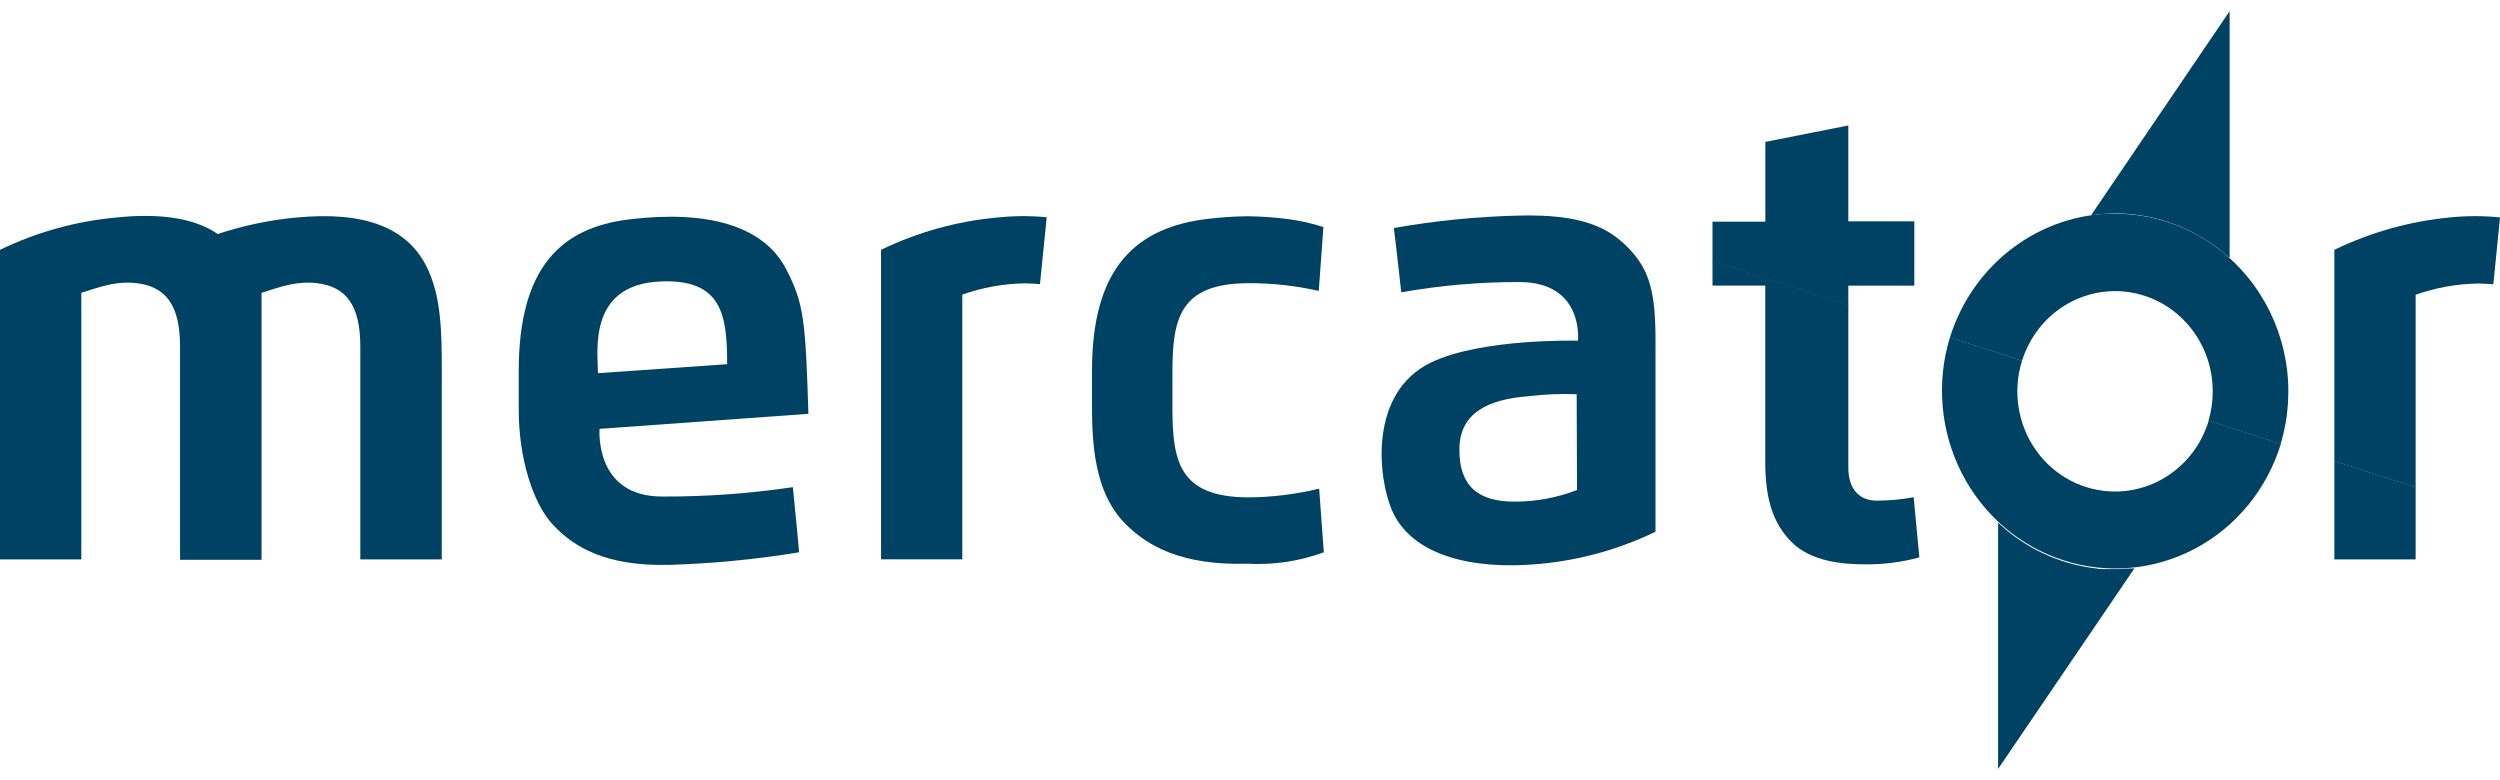
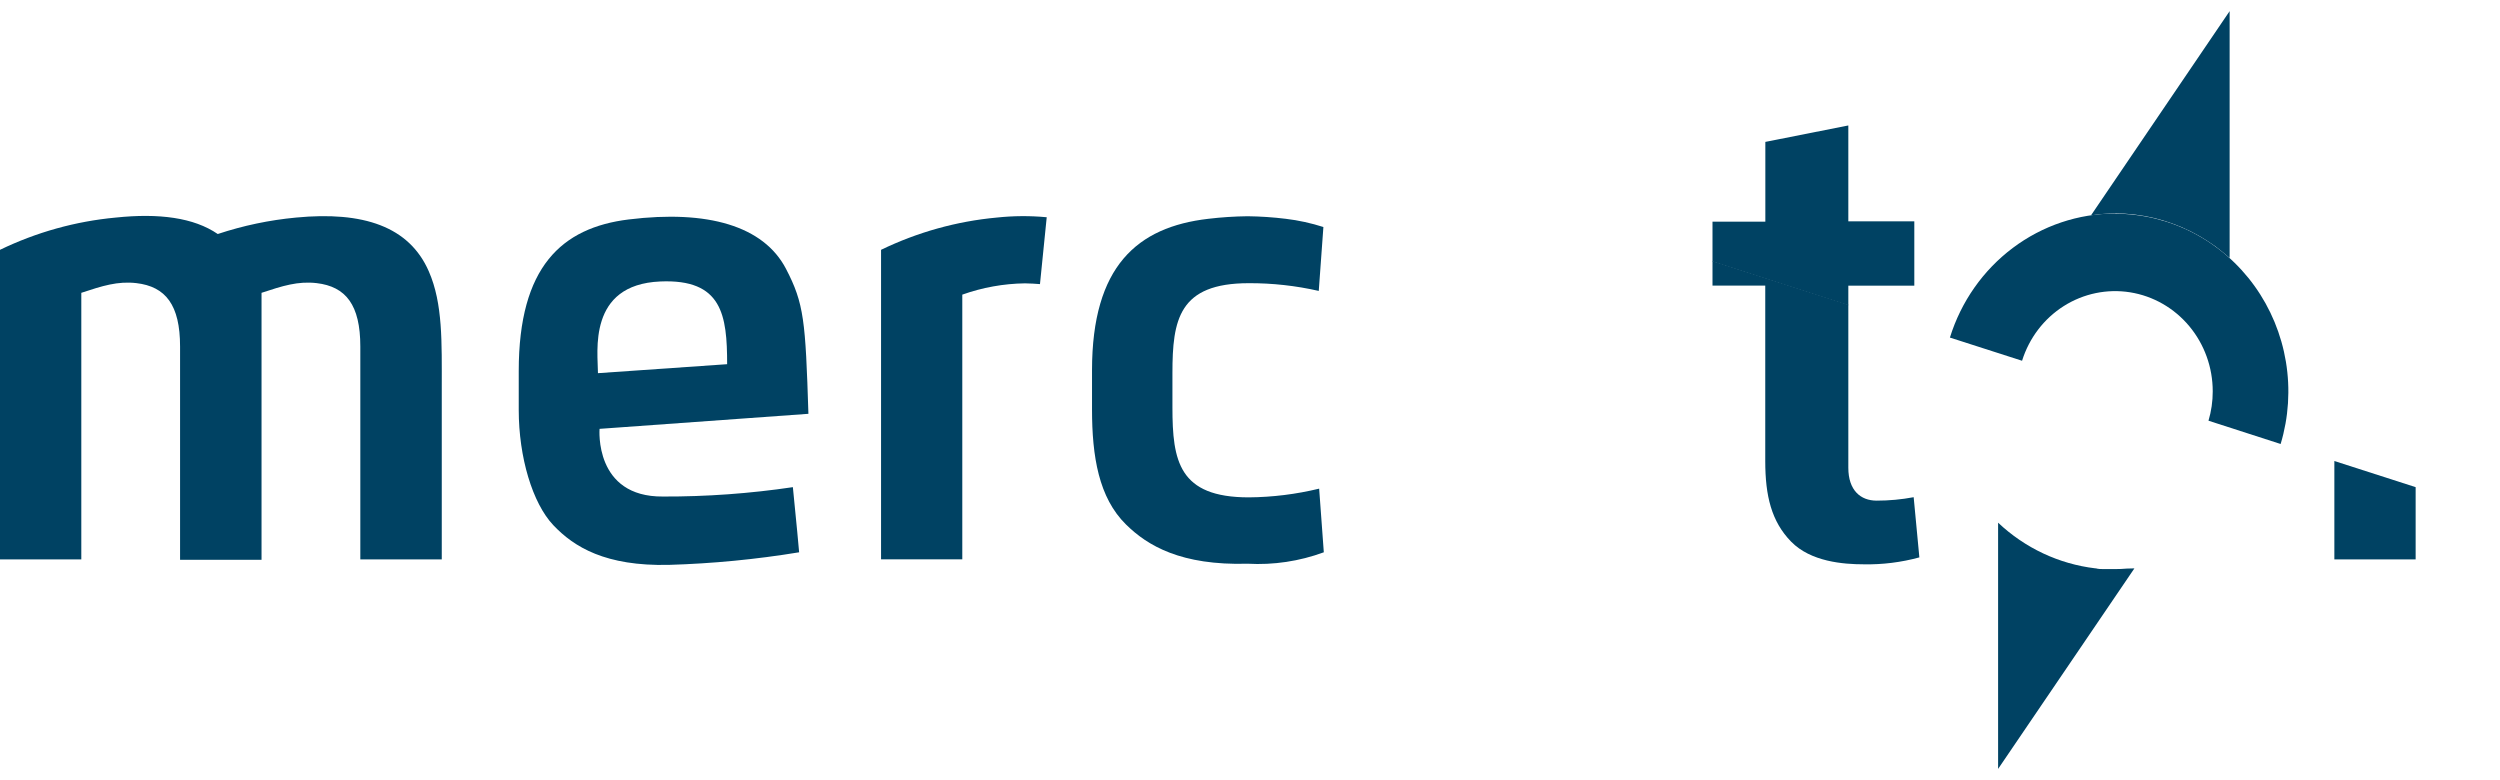
<svg xmlns="http://www.w3.org/2000/svg" width="109" height="34" viewBox="0 0 109 34" fill="none">
  <g clip-path="url(#clip0_118_3340)">
    <path d="M92.731 24.79C92.563 24.805 92.392 24.812 92.217 24.812C92.077 24.812 91.937 24.812 91.798 24.812H91.728C91.605 24.812 91.487 24.812 91.378 24.779H91.35C89.77 24.59 88.288 23.894 87.117 22.789V33.525L93.059 24.783H92.993C92.902 24.785 92.815 24.788 92.731 24.79Z" fill="#004263" />
    <path d="M92.217 9.303C93.345 9.306 94.459 9.568 95.475 10.07L95.601 10.135C95.744 10.207 95.884 10.286 96.02 10.368C96.101 10.415 96.185 10.468 96.262 10.519L96.569 10.727L96.866 10.956C96.95 11.024 97.031 11.089 97.111 11.161L97.212 11.243V0.486L91.168 9.389C91.516 9.336 91.866 9.307 92.217 9.303Z" fill="#004263" />
    <path d="M43.455 9.486C41.708 9.648 40.002 10.124 38.414 10.892V24.388H41.956V12.846C42.835 12.533 43.758 12.367 44.689 12.354C44.895 12.354 45.182 12.376 45.343 12.387L45.637 9.472C44.911 9.403 44.18 9.408 43.455 9.486Z" fill="#004263" />
    <path d="M12.903 9.486C11.744 9.595 10.601 9.836 9.494 10.203C8.446 9.486 6.932 9.289 5.044 9.486C3.296 9.649 1.589 10.124 0 10.892V24.389H3.545V12.767C4.468 12.462 5.132 12.251 5.946 12.344C7.222 12.494 7.851 13.294 7.851 15.108C7.851 16.001 7.851 16.457 7.851 17.235V24.406H11.403V16.916C11.403 16.446 11.403 15.994 11.403 15.557V12.767C12.326 12.462 12.99 12.251 13.805 12.344C15.081 12.494 15.71 13.294 15.71 15.108C15.71 16.353 15.71 16.747 15.71 18.357V24.389H19.261V16.916C19.261 14.918 19.31 13.237 18.699 11.838C17.846 9.873 15.836 9.203 12.903 9.486Z" fill="#004263" />
-     <path d="M66.191 9.4C64.375 9.444 62.564 9.625 60.773 9.941C60.773 9.941 60.948 11.376 61.095 12.745C62.793 12.444 64.513 12.294 66.237 12.297C69.075 12.297 68.799 14.854 68.799 14.854C68.799 14.854 64.604 14.743 62.402 15.8C59.651 17.12 60.084 20.86 60.693 22.255C61.549 24.22 64.188 24.865 67.128 24.586C68.879 24.426 70.589 23.951 72.18 23.184V14.836C72.18 12.778 71.935 11.788 71.026 10.841C70.117 9.895 68.939 9.328 66.191 9.4ZM68.757 21.366C67.884 21.702 66.959 21.873 66.027 21.871C64.465 21.871 63.629 21.212 63.629 19.609C63.629 18.006 64.863 17.414 66.646 17.274C67.342 17.19 68.043 17.162 68.743 17.188L68.757 21.366Z" fill="#004263" />
    <path d="M35.247 18.042C35.118 13.982 35.059 13.237 34.269 11.72C33.293 9.848 30.853 9.145 27.413 9.568C24.488 9.927 22.617 11.634 22.617 16.174V17.877C22.617 19.931 23.215 21.936 24.124 22.897C25.033 23.858 26.41 24.69 29.154 24.629C31.06 24.573 32.96 24.39 34.842 24.08C34.842 24.08 34.712 22.621 34.569 21.24C32.695 21.518 30.803 21.655 28.91 21.649C25.893 21.678 26.141 18.698 26.141 18.698L35.247 18.042ZM26.071 16.27C26.071 15.356 25.603 12.408 28.791 12.272C31.486 12.157 31.703 13.735 31.703 15.879L26.071 16.27Z" fill="#004263" />
    <path d="M54.446 21.685C51.394 21.685 51.118 20.096 51.118 17.762V16.27C51.118 13.939 51.394 12.347 54.446 12.347C55.472 12.343 56.496 12.456 57.498 12.684L57.7 9.898C57.166 9.727 56.617 9.606 56.061 9.54C55.508 9.472 54.953 9.435 54.397 9.428C53.823 9.435 53.25 9.472 52.681 9.54C49.587 9.898 47.612 11.605 47.612 16.145V17.848C47.612 19.903 47.905 21.699 49.094 22.868C50.031 23.793 51.495 24.661 54.397 24.578C55.525 24.641 56.654 24.471 57.718 24.08L57.515 21.305C56.509 21.549 55.48 21.677 54.446 21.685Z" fill="#004263" />
    <path d="M101.778 20.1V24.389H105.322V21.24L101.778 20.1Z" fill="#004263" />
    <path d="M74.665 12.451H76.965V20.1C76.965 21.62 77.234 22.735 78.091 23.614C78.947 24.492 80.367 24.604 81.258 24.604C82.076 24.62 82.893 24.518 83.684 24.302L83.436 21.678C82.903 21.778 82.362 21.828 81.821 21.828C81.122 21.828 80.587 21.38 80.587 20.394V13.287L74.665 11.383V12.451Z" fill="#004263" />
-     <path d="M92.217 21.43C91.546 21.431 90.884 21.269 90.285 20.958C89.686 20.646 89.168 20.194 88.773 19.637C88.377 19.081 88.116 18.436 88.01 17.756C87.903 17.076 87.956 16.381 88.162 15.725L85.016 14.71C84.719 15.682 84.611 16.705 84.7 17.719C84.788 18.734 85.07 19.721 85.53 20.623C85.99 21.526 86.619 22.327 87.38 22.98C88.142 23.634 89.022 24.127 89.969 24.431C90.917 24.736 91.913 24.846 92.903 24.756C93.892 24.666 94.854 24.376 95.734 23.904C96.614 23.433 97.394 22.788 98.031 22.006C98.668 21.225 99.149 20.322 99.446 19.351L96.3 18.339C96.031 19.235 95.489 20.018 94.754 20.574C94.02 21.13 93.13 21.43 92.217 21.43Z" fill="#004263" />
-     <path d="M105.322 12.85C106.202 12.54 107.123 12.375 108.053 12.362C108.259 12.362 108.546 12.383 108.71 12.394L109 9.479C108.276 9.405 107.546 9.405 106.822 9.479C105.073 9.646 103.367 10.124 101.778 10.892V20.107L105.322 21.247V12.85Z" fill="#004263" />
    <path d="M83.464 12.455V9.651H80.587V5.47L76.969 6.187V9.665H74.665V11.401L80.587 13.308V12.455H83.464Z" fill="#004263" />
    <path d="M92.221 9.31C90.616 9.312 89.054 9.837 87.759 10.809C86.464 11.781 85.503 13.15 85.016 14.718L88.162 15.729C88.472 14.737 89.117 13.891 89.981 13.344C90.845 12.797 91.872 12.585 92.875 12.745C93.879 12.906 94.793 13.43 95.453 14.222C96.113 15.013 96.475 16.021 96.475 17.063C96.476 17.497 96.414 17.928 96.29 18.343L99.436 19.358C99.785 18.198 99.864 16.971 99.666 15.774C99.468 14.578 98.999 13.445 98.297 12.469C97.595 11.492 96.679 10.698 95.623 10.15C94.567 9.603 93.4 9.318 92.217 9.317L92.221 9.31Z" fill="#004263" />
  </g>
  <defs>
    <clipPath id="clip0_118_3340">
      <rect width="109" height="33" fill="white" transform="translate(0 0.5)" />
    </clipPath>
  </defs>
</svg>